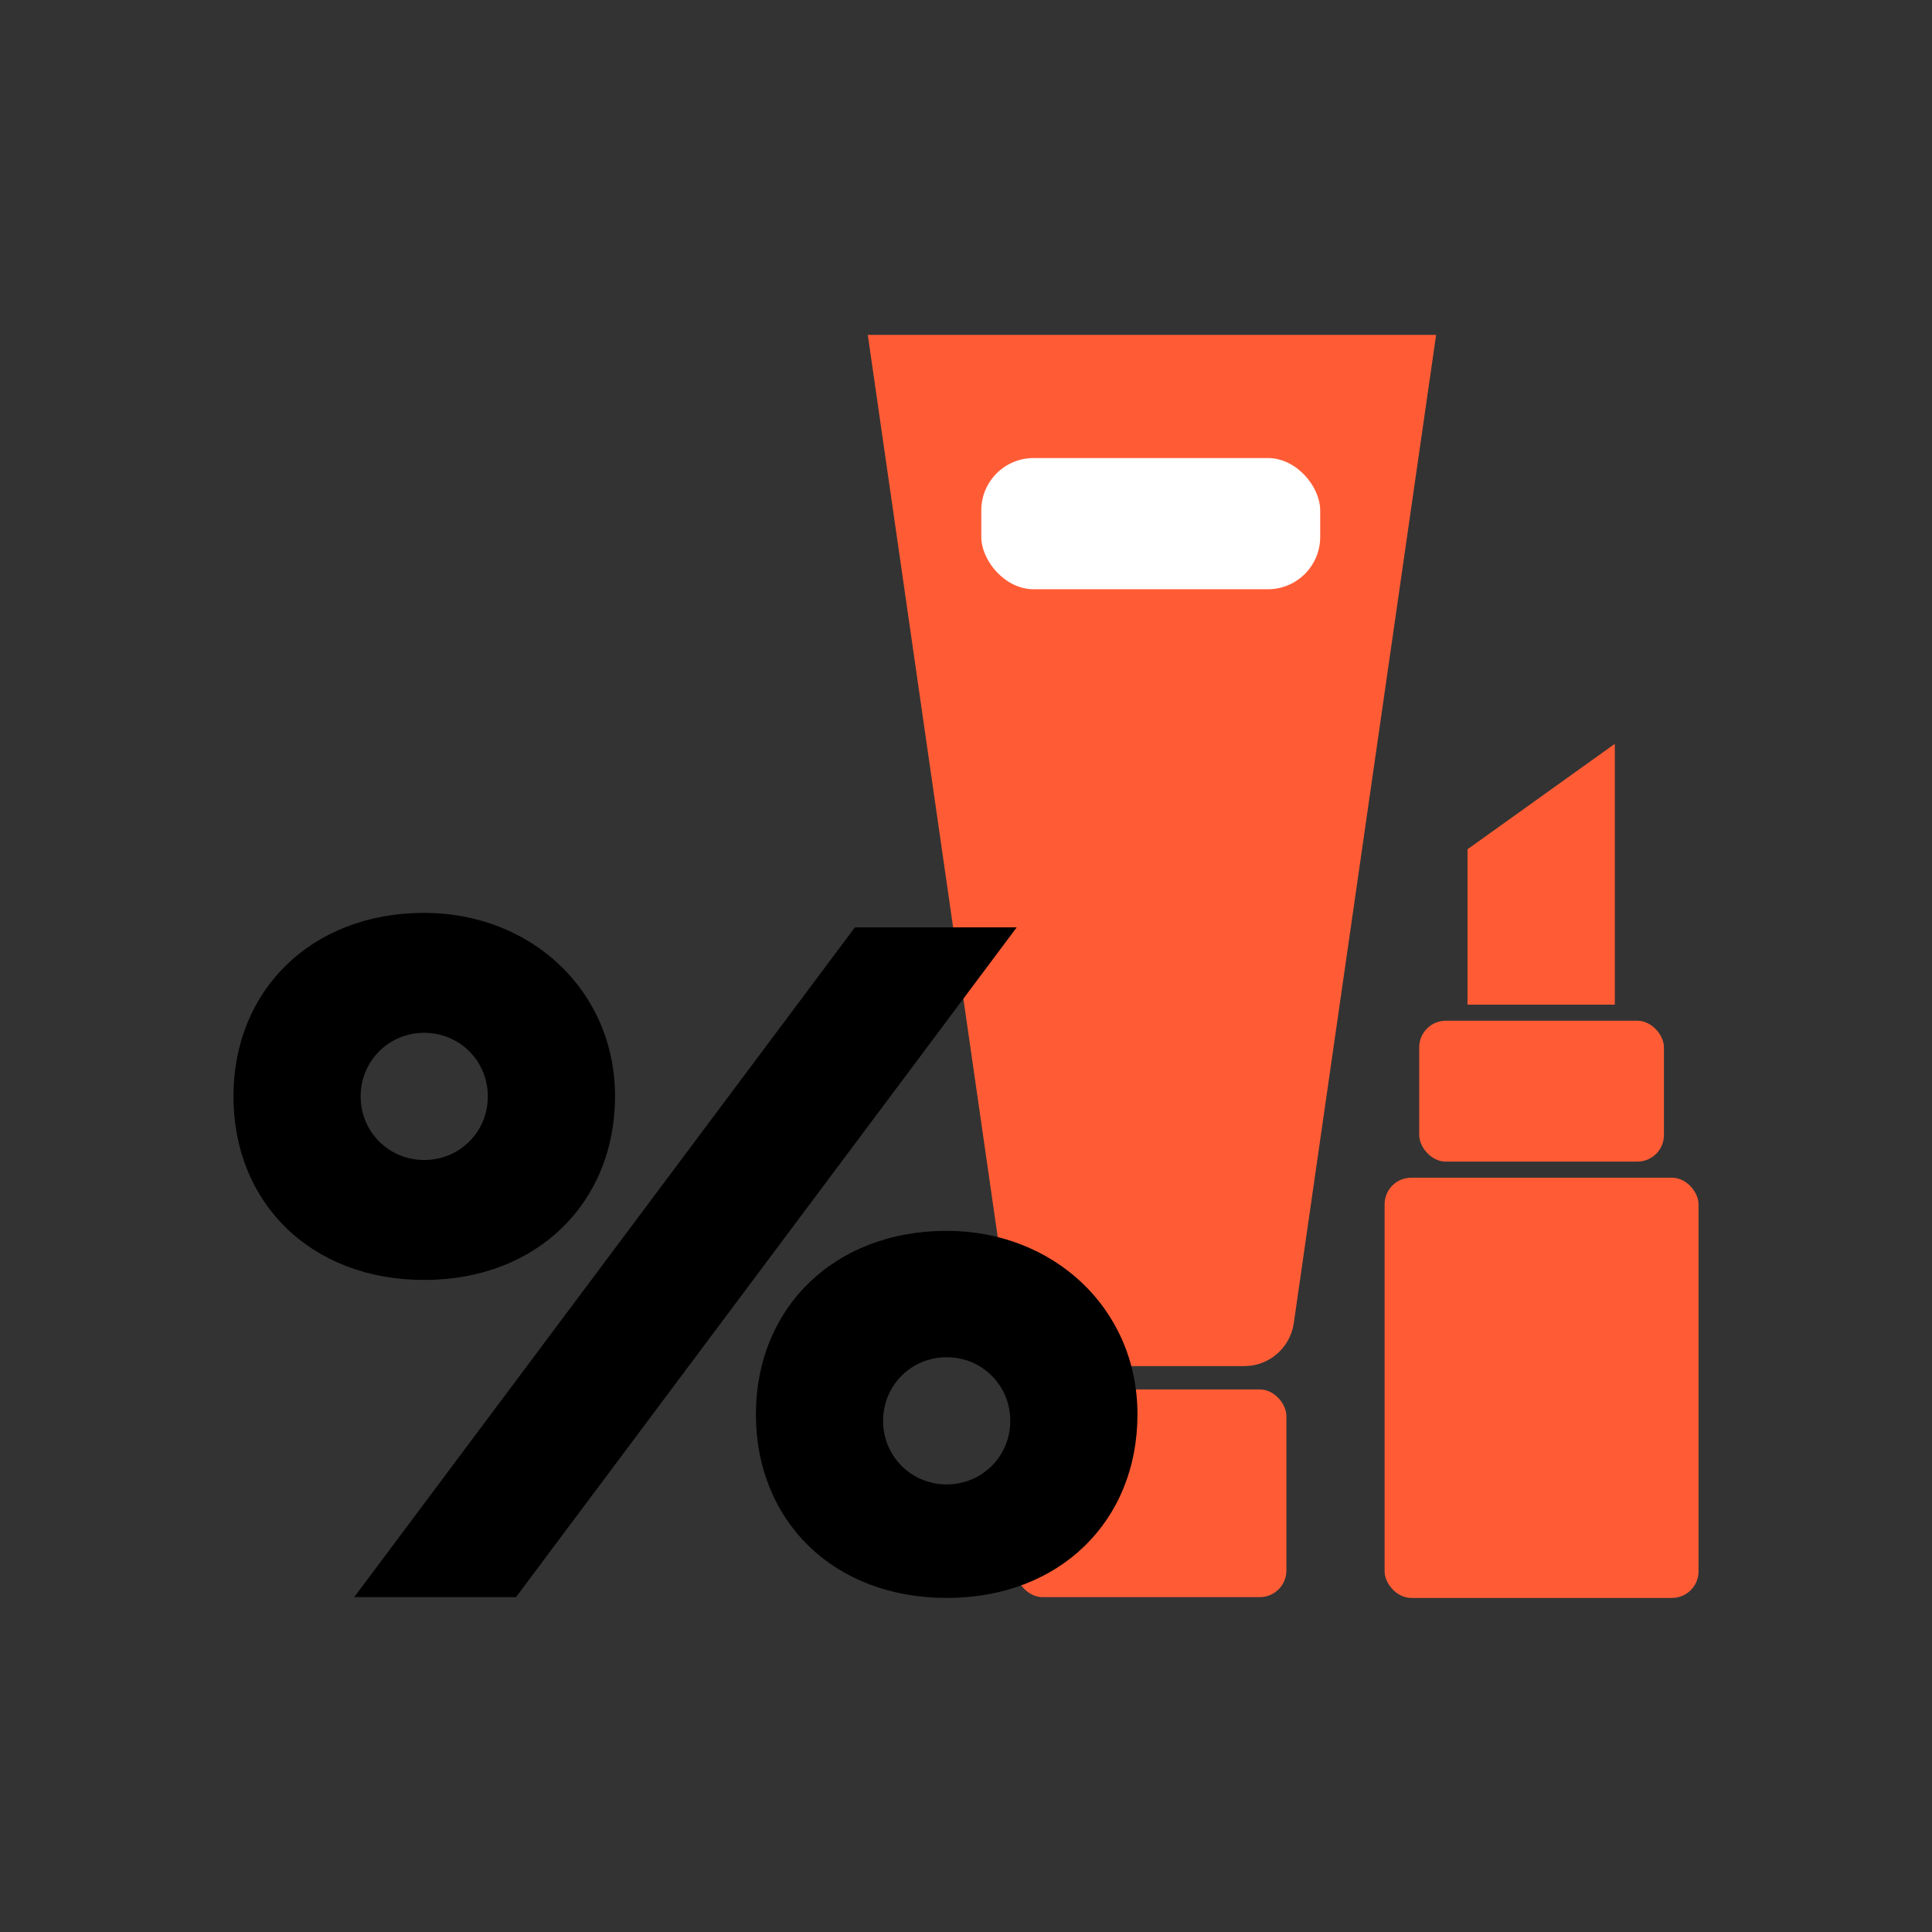
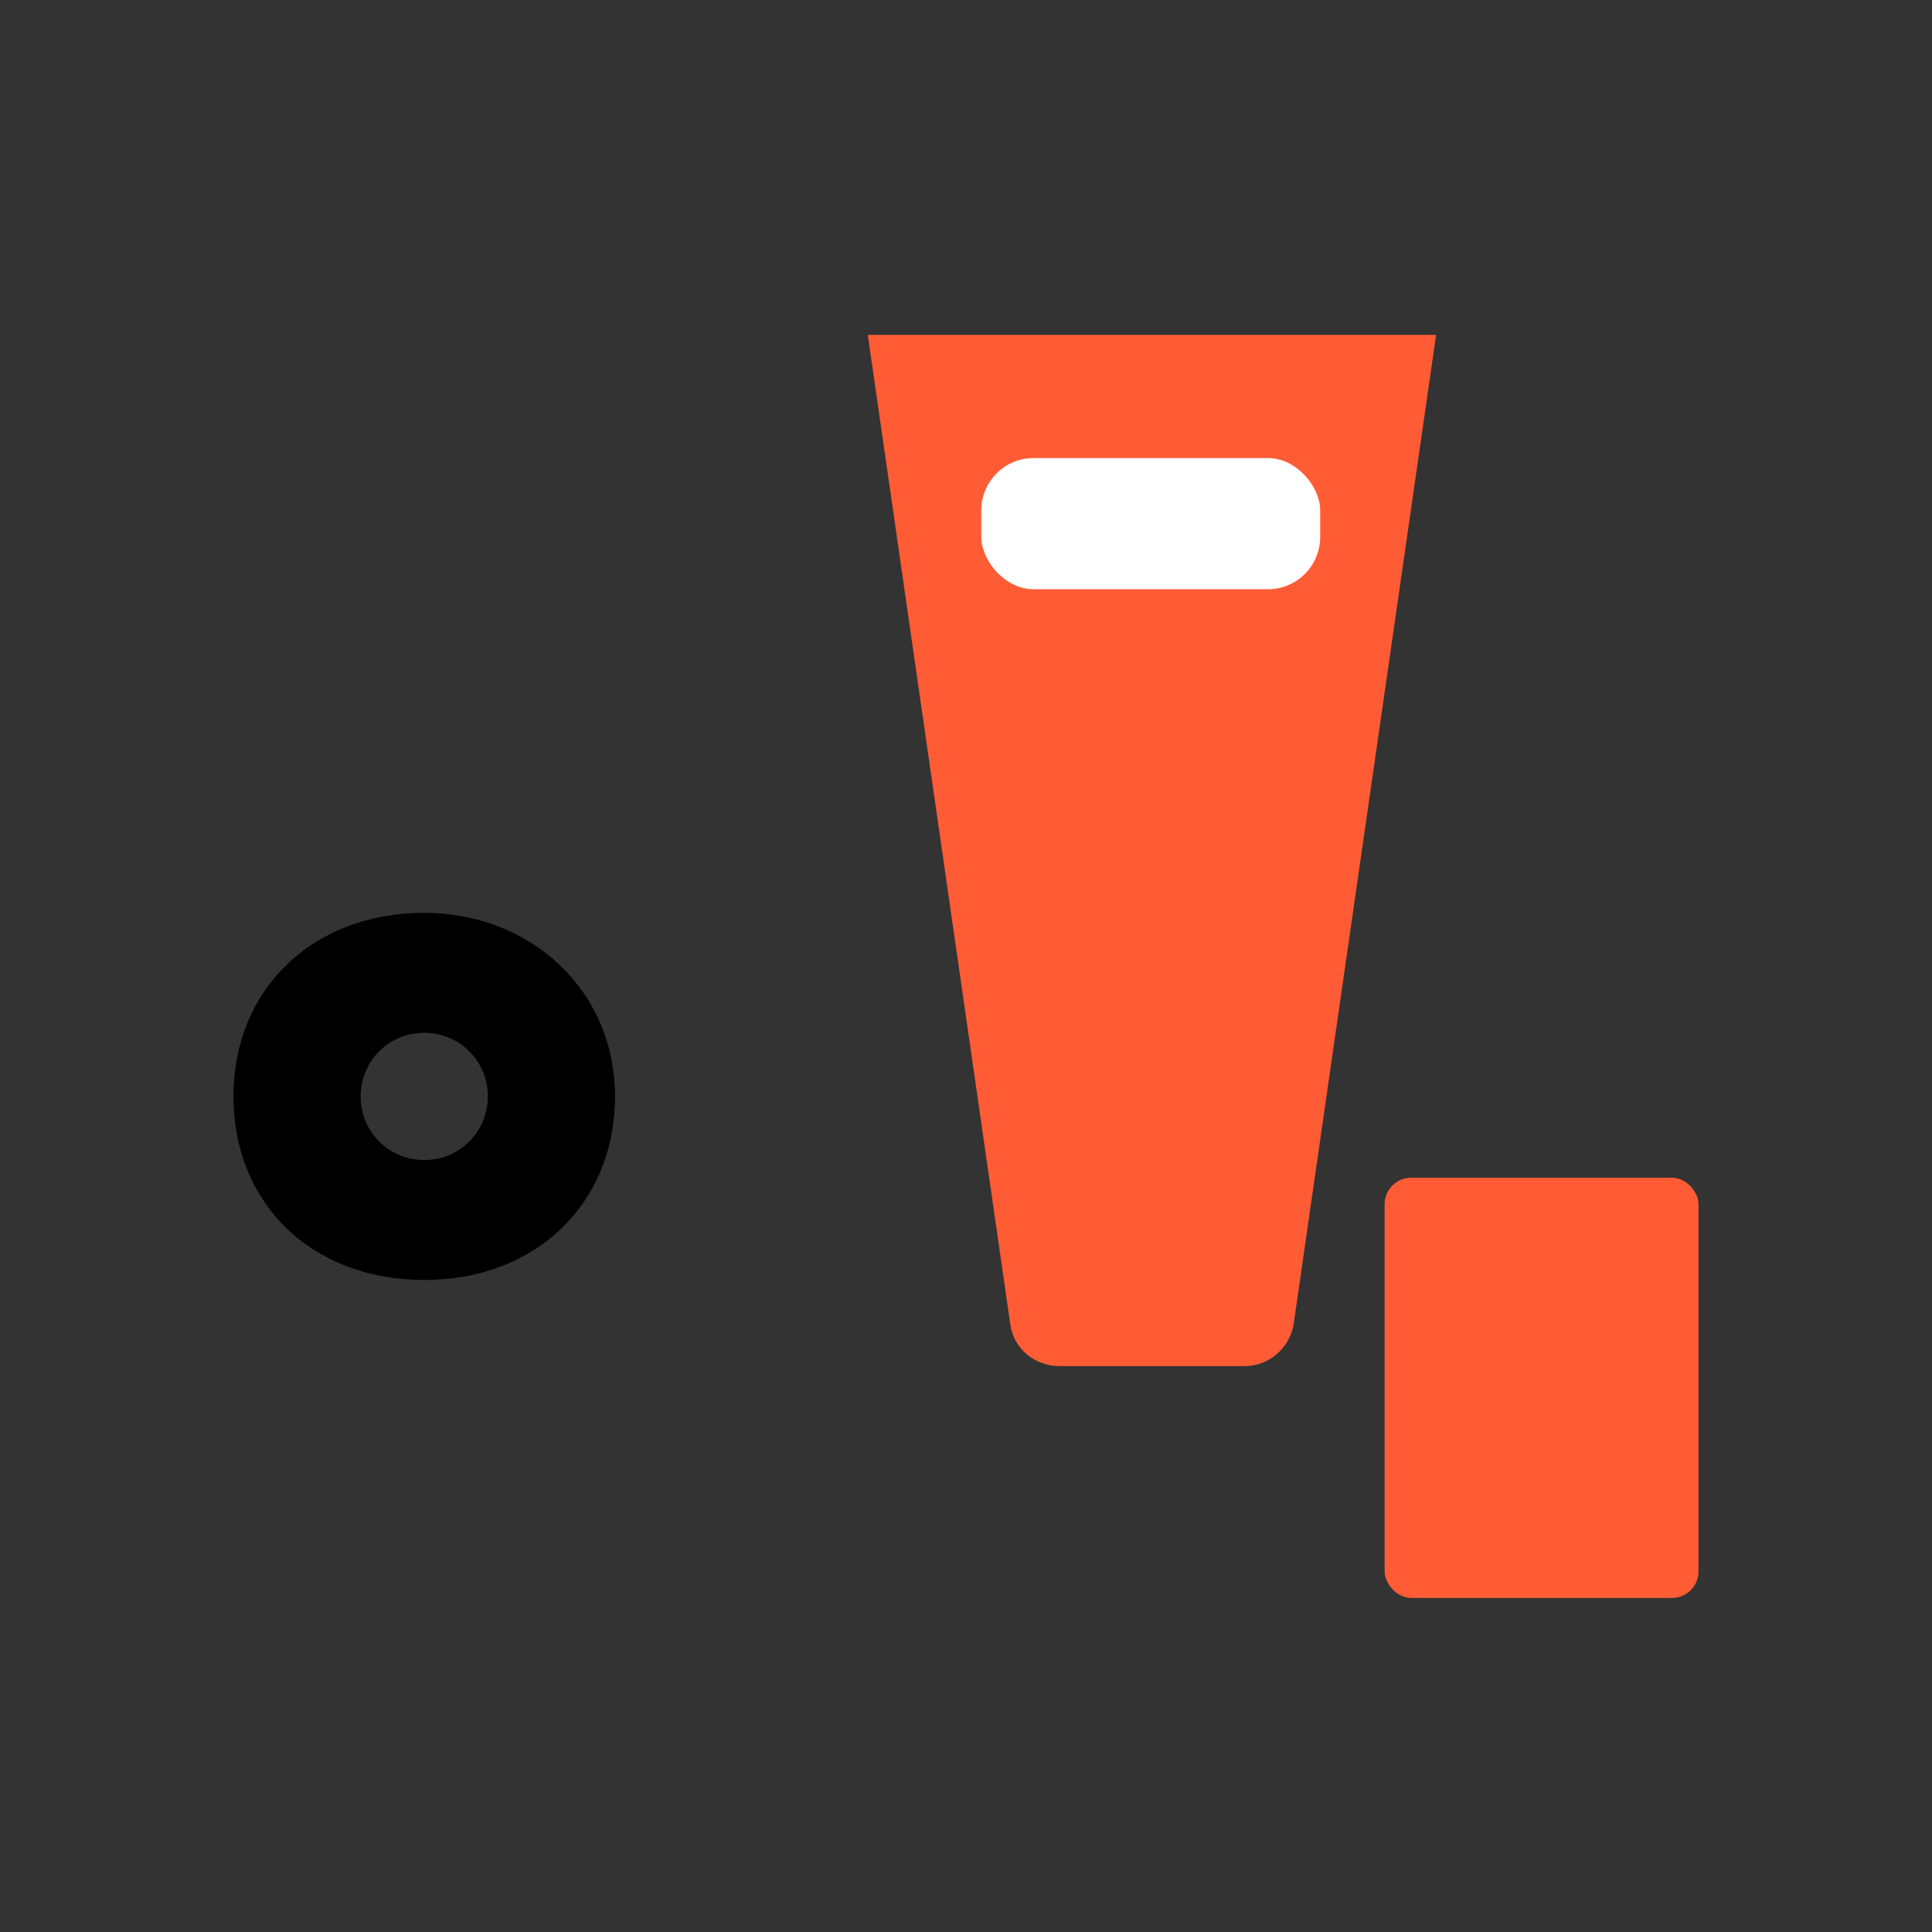
<svg xmlns="http://www.w3.org/2000/svg" id="Layer_1" data-name="Layer 1" viewBox="0 0 24 24">
  <rect x="0" y="0" width="24" height="24" fill="#333333" stroke="none" />
  <defs>
    <style>
      .cls-1 {
        fill: #fff;
      }

      .cls-2 {
        fill: #ff5c35;
      }
    </style>
  </defs>
  <path class="cls-2" d="M14.3,4.16h-3.52l1.77,12.29c.04.3.3.52.61.52h2.3c.3,0,.56-.22.61-.52l1.77-12.29h-3.52Z" />
-   <rect class="cls-2" x="12.62" y="17.26" width="3.36" height="2.58" rx=".33" ry=".33" />
  <rect class="cls-2" x="17.2" y="14.63" width="3.9" height="5.22" rx=".33" ry=".33" />
-   <rect class="cls-2" x="17.63" y="12.68" width="3.04" height="1.75" rx=".33" ry=".33" />
-   <polygon class="cls-2" points="20.06 12.48 18.23 12.48 18.23 10.55 20.06 9.24 20.06 12.48" />
  <rect class="cls-1" x="12.19" y="5.69" width="4.21" height="1.63" rx=".65" ry=".65" />
  <g>
-     <polygon points="10.62 11.52 4.4 19.84 6.41 19.84 12.63 11.52 10.62 11.52" />
-     <path d="M11.76,15.29c-1.4,0-2.37.96-2.37,2.28s.96,2.28,2.37,2.28,2.37-.96,2.37-2.28-1.05-2.28-2.37-2.28ZM11.76,18.44c-.44,0-.79-.35-.79-.79s.35-.79.79-.79.79.35.79.79-.35.79-.79.79Z" />
    <path d="M5.27,15.9c1.4,0,2.37-.96,2.37-2.28s-1.05-2.28-2.37-2.28c-1.4,0-2.37.96-2.37,2.28s.96,2.28,2.37,2.28ZM5.27,12.83c.44,0,.79.35.79.79s-.35.79-.79.79-.79-.35-.79-.79.35-.79.79-.79Z" />
  </g>
</svg>